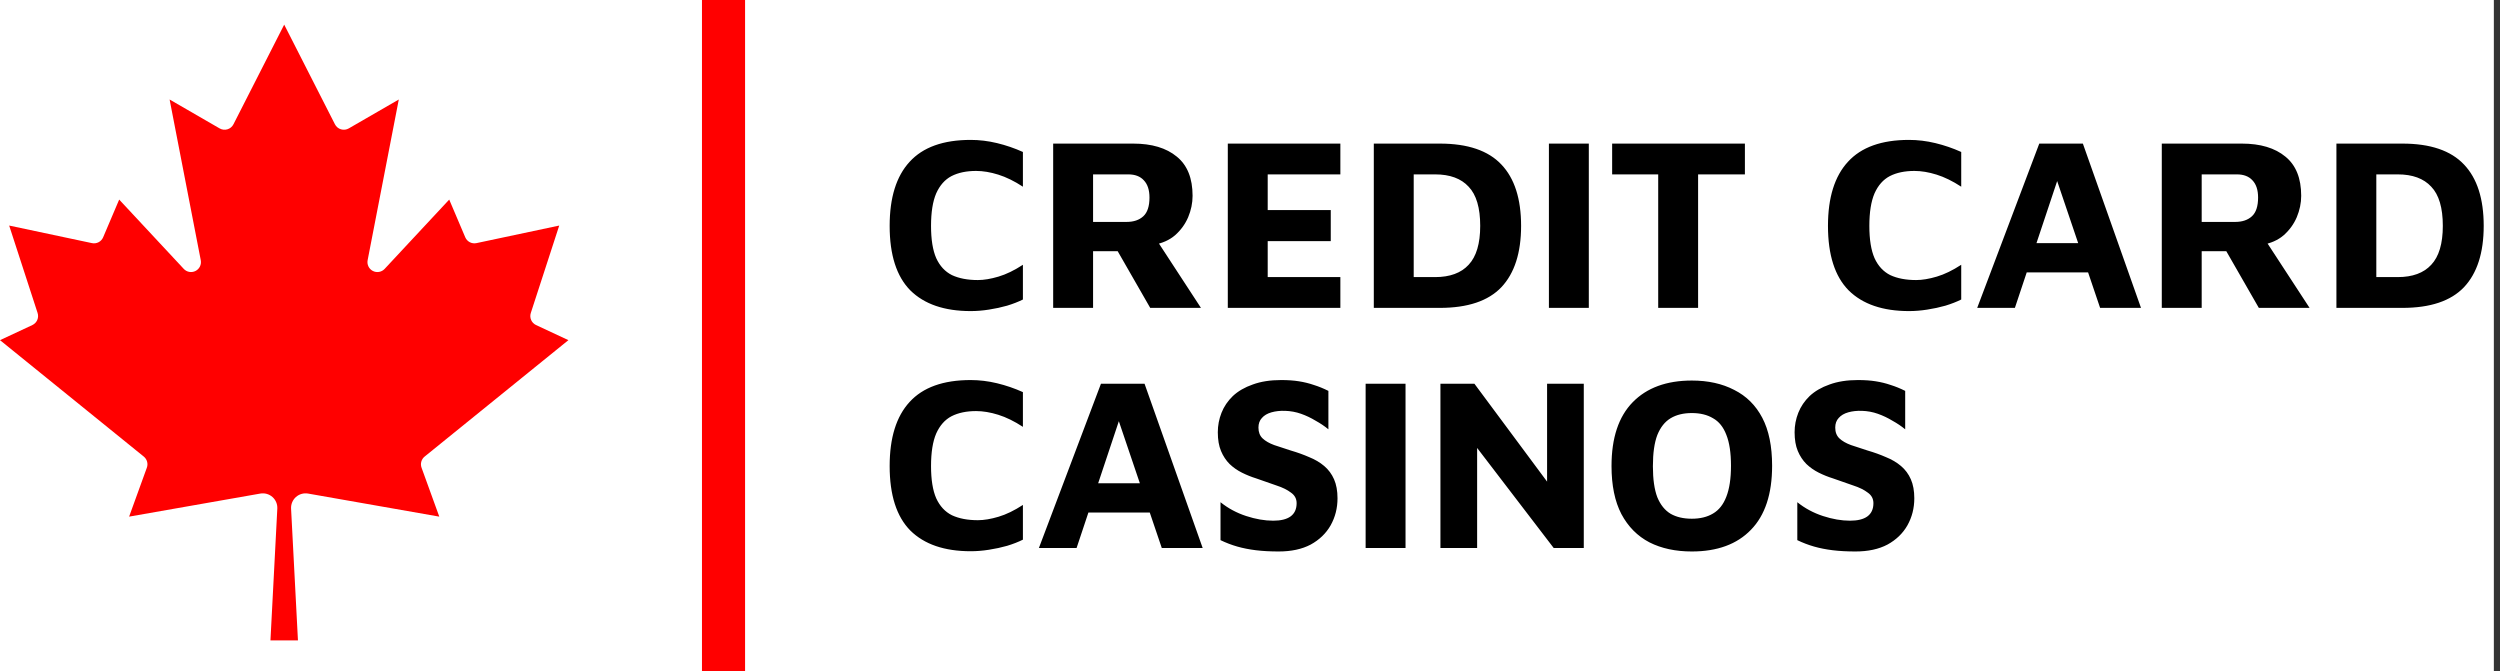
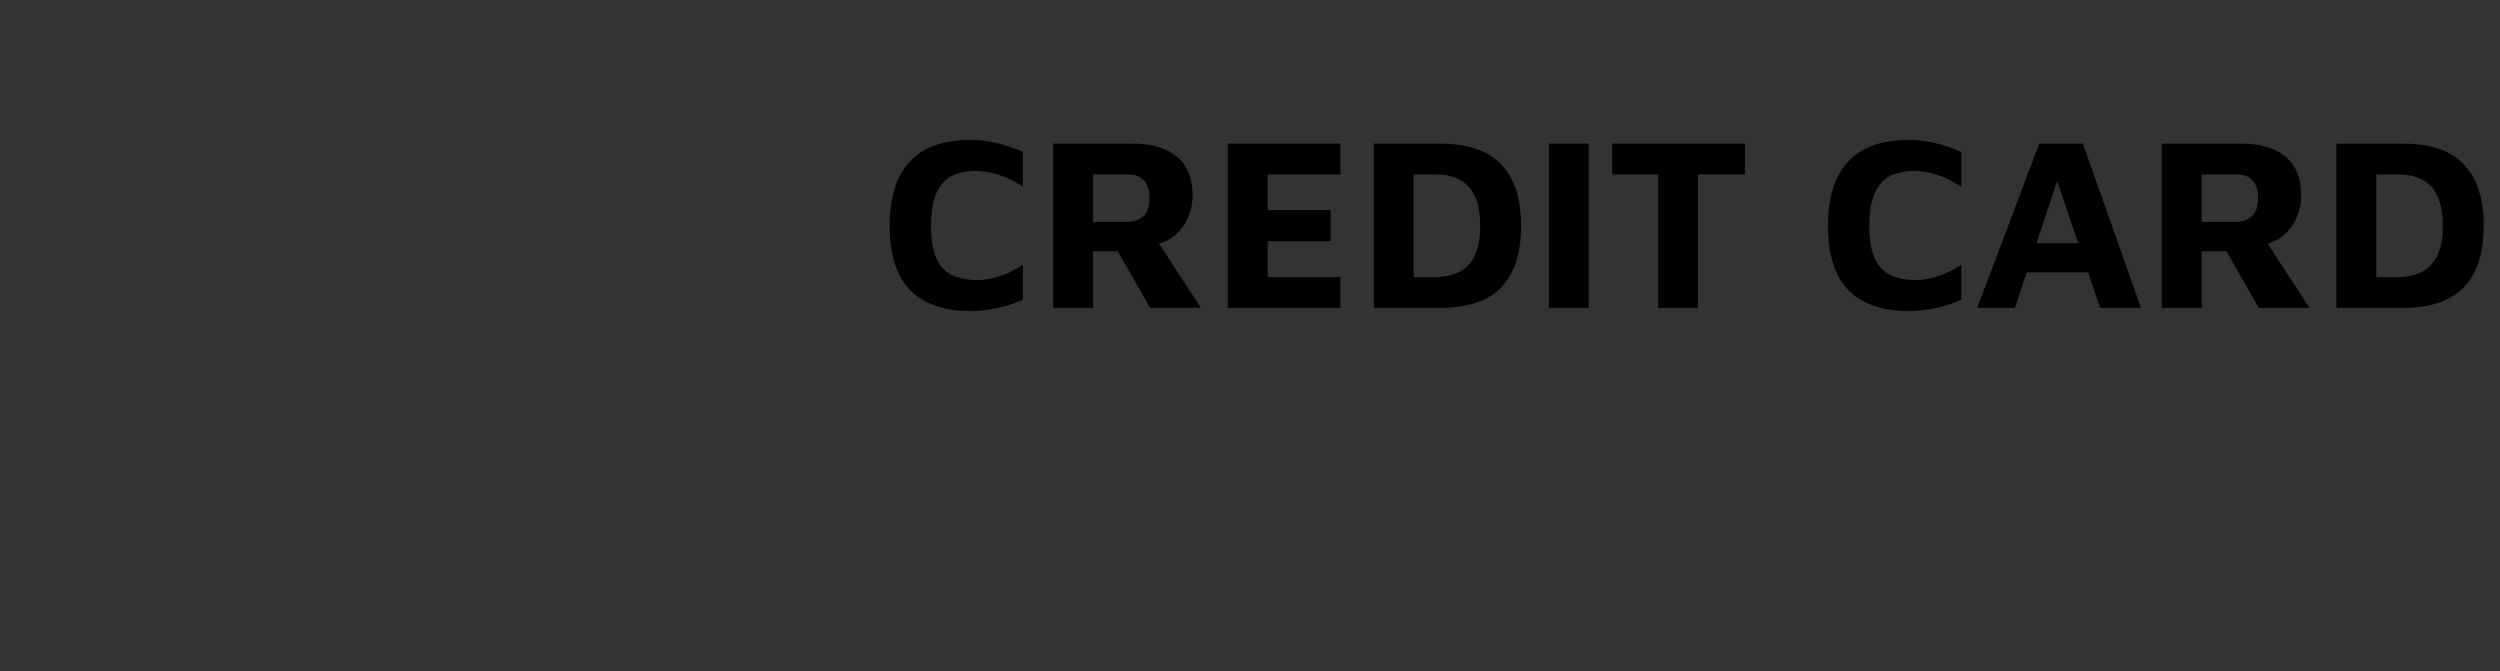
<svg xmlns="http://www.w3.org/2000/svg" width="406" height="109" viewBox="0 0 406 109" fill="none">
  <rect x="0" y="0" width="406" height="109" fill="#333333" stroke="none" />
-   <rect width="405" height="109" fill="white" />
-   <path d="M43.921 104L45.037 82.586C45.053 82.233 44.99 81.882 44.853 81.558C44.715 81.233 44.507 80.943 44.243 80.71C43.978 80.477 43.665 80.305 43.326 80.209C42.987 80.113 42.63 80.094 42.283 80.154L20.968 83.901L23.846 75.96C23.963 75.644 23.978 75.3 23.889 74.975C23.8 74.65 23.611 74.361 23.35 74.149L0 55.241L5.261 52.784C5.616 52.616 5.898 52.324 6.053 51.964C6.208 51.602 6.227 51.197 6.104 50.824L1.489 36.63L14.938 39.484C15.302 39.56 15.682 39.508 16.012 39.336C16.342 39.164 16.603 38.883 16.749 38.541L19.355 32.412L29.851 43.677C30.091 43.931 30.407 44.099 30.751 44.158C31.095 44.216 31.448 44.162 31.758 44.002C32.069 43.843 32.319 43.587 32.472 43.274C32.624 42.96 32.671 42.606 32.605 42.263L27.543 16.159L35.658 20.849C35.848 20.96 36.059 21.032 36.279 21.058C36.498 21.085 36.72 21.066 36.932 21.003C37.144 20.941 37.34 20.835 37.509 20.693C37.679 20.551 37.817 20.376 37.916 20.179L46.154 4L54.392 20.179C54.491 20.376 54.629 20.551 54.798 20.693C54.968 20.835 55.164 20.941 55.376 21.003C55.587 21.066 55.81 21.085 56.029 21.058C56.248 21.032 56.46 20.96 56.65 20.849L64.764 16.159L59.702 42.263C59.636 42.606 59.683 42.96 59.836 43.274C59.989 43.587 60.239 43.843 60.549 44.002C60.86 44.162 61.213 44.216 61.557 44.158C61.901 44.099 62.217 43.931 62.457 43.677L72.953 32.412L75.558 38.541C75.705 38.883 75.966 39.164 76.296 39.336C76.626 39.508 77.005 39.56 77.37 39.484L90.819 36.63L86.204 50.824C86.081 51.197 86.099 51.602 86.255 51.964C86.41 52.324 86.692 52.616 87.047 52.784L92.308 55.241L68.958 74.149C68.696 74.361 68.508 74.65 68.419 74.975C68.33 75.3 68.345 75.644 68.462 75.96L71.34 83.901L50.025 80.154C49.677 80.094 49.321 80.113 48.982 80.209C48.643 80.305 48.329 80.477 48.065 80.71C47.801 80.943 47.592 81.233 47.455 81.558C47.317 81.882 47.254 82.233 47.27 82.586L48.387 104H43.921Z" fill="#FF0000" />
-   <rect x="114" width="7" height="109" fill="#FF0000" />
  <path d="M157.64 50.52C153.373 50.52 150.107 49.4 147.84 47.16C145.6 44.893 144.48 41.4 144.48 36.68C144.48 32.093 145.56 28.627 147.72 26.28C149.88 23.907 153.187 22.72 157.64 22.72C159.053 22.72 160.48 22.893 161.92 23.24C163.36 23.587 164.76 24.067 166.12 24.68V30.32C164.733 29.413 163.4 28.76 162.12 28.36C160.84 27.96 159.64 27.76 158.52 27.76C156.947 27.76 155.613 28.04 154.52 28.6C153.453 29.16 152.627 30.093 152.04 31.4C151.48 32.707 151.2 34.467 151.2 36.68C151.2 38.893 151.48 40.64 152.04 41.92C152.627 43.2 153.48 44.12 154.6 44.68C155.747 45.213 157.147 45.48 158.8 45.48C159.787 45.48 160.907 45.293 162.16 44.92C163.413 44.547 164.733 43.907 166.12 43V48.64C165.373 49.013 164.52 49.347 163.56 49.64C162.627 49.907 161.64 50.12 160.6 50.28C159.587 50.44 158.6 50.52 157.64 50.52ZM171.035 50V23.32H184.035C187.049 23.32 189.409 24.027 191.115 25.44C192.822 26.827 193.675 28.947 193.675 31.8C193.675 32.973 193.435 34.133 192.955 35.28C192.475 36.4 191.769 37.373 190.835 38.2C189.902 39 188.729 39.52 187.315 39.76L186.915 37.56L195.035 50H186.795L180.115 38.36L182.995 40.8H177.515V50H171.035ZM177.515 36.04H182.955C184.102 36.04 185.009 35.733 185.675 35.12C186.342 34.507 186.675 33.493 186.675 32.08C186.675 30.853 186.369 29.92 185.755 29.28C185.169 28.64 184.329 28.32 183.235 28.32H177.515V36.04ZM199.395 50V23.32H217.675V28.32H205.875V34.12H216.115V39.16H205.875V45H217.675V50H199.395ZM223.106 50V23.32H233.826C238.359 23.32 241.692 24.453 243.826 26.72C245.959 28.96 247.026 32.28 247.026 36.68C247.026 41.053 245.959 44.373 243.826 46.64C241.692 48.88 238.359 50 233.826 50H223.106ZM229.586 45H233.066C235.466 45 237.279 44.333 238.506 43C239.759 41.667 240.386 39.56 240.386 36.68C240.386 33.747 239.759 31.627 238.506 30.32C237.279 28.987 235.466 28.32 233.066 28.32H229.586V45ZM251.543 50V23.32H258.023V50H251.543ZM269.292 50V28.32H261.812V23.32H283.372V28.32H275.772V50H269.292ZM310.023 50.52C305.756 50.52 302.489 49.4 300.223 47.16C297.983 44.893 296.863 41.4 296.863 36.68C296.863 32.093 297.943 28.627 300.103 26.28C302.263 23.907 305.569 22.72 310.023 22.72C311.436 22.72 312.863 22.893 314.303 23.24C315.743 23.587 317.143 24.067 318.503 24.68V30.32C317.116 29.413 315.783 28.76 314.503 28.36C313.223 27.96 312.023 27.76 310.903 27.76C309.329 27.76 307.996 28.04 306.903 28.6C305.836 29.16 305.009 30.093 304.423 31.4C303.863 32.707 303.583 34.467 303.583 36.68C303.583 38.893 303.863 40.64 304.423 41.92C305.009 43.2 305.863 44.12 306.983 44.68C308.129 45.213 309.529 45.48 311.183 45.48C312.169 45.48 313.289 45.293 314.543 44.92C315.796 44.547 317.116 43.907 318.503 43V48.64C317.756 49.013 316.903 49.347 315.943 49.64C315.009 49.907 314.023 50.12 312.983 50.28C311.969 50.44 310.983 50.52 310.023 50.52ZM321.098 50L331.178 23.32H338.258L347.698 50H341.058L332.538 24.84L335.698 24.56L327.218 50H321.098ZM326.778 44.24L328.098 39.48H340.218L340.818 44.24H326.778ZM351.074 50V23.32H364.074C367.088 23.32 369.448 24.027 371.154 25.44C372.861 26.827 373.714 28.947 373.714 31.8C373.714 32.973 373.474 34.133 372.994 35.28C372.514 36.4 371.808 37.373 370.874 38.2C369.941 39 368.768 39.52 367.354 39.76L366.954 37.56L375.074 50H366.834L360.154 38.36L363.034 40.8H357.554V50H351.074ZM357.554 36.04H362.994C364.141 36.04 365.048 35.733 365.714 35.12C366.381 34.507 366.714 33.493 366.714 32.08C366.714 30.853 366.408 29.92 365.794 29.28C365.208 28.64 364.368 28.32 363.274 28.32H357.554V36.04ZM379.434 50V23.32H390.154C394.687 23.32 398.02 24.453 400.154 26.72C402.287 28.96 403.354 32.28 403.354 36.68C403.354 41.053 402.287 44.373 400.154 46.64C398.02 48.88 394.687 50 390.154 50H379.434ZM385.914 45H389.394C391.794 45 393.607 44.333 394.834 43C396.087 41.667 396.714 39.56 396.714 36.68C396.714 33.747 396.087 31.627 394.834 30.32C393.607 28.987 391.794 28.32 389.394 28.32H385.914V45Z" fill="black" />
-   <path d="M157.64 89.52C153.373 89.52 150.107 88.4 147.84 86.16C145.6 83.893 144.48 80.4 144.48 75.68C144.48 71.093 145.56 67.627 147.72 65.28C149.88 62.907 153.187 61.72 157.64 61.72C159.053 61.72 160.48 61.893 161.92 62.24C163.36 62.587 164.76 63.067 166.12 63.68V69.32C164.733 68.413 163.4 67.76 162.12 67.36C160.84 66.96 159.64 66.76 158.52 66.76C156.947 66.76 155.613 67.04 154.52 67.6C153.453 68.16 152.627 69.093 152.04 70.4C151.48 71.707 151.2 73.467 151.2 75.68C151.2 77.893 151.48 79.64 152.04 80.92C152.627 82.2 153.48 83.12 154.6 83.68C155.747 84.213 157.147 84.48 158.8 84.48C159.787 84.48 160.907 84.293 162.16 83.92C163.413 83.547 164.733 82.907 166.12 82V87.64C165.373 88.013 164.52 88.347 163.56 88.64C162.627 88.907 161.64 89.12 160.6 89.28C159.587 89.44 158.6 89.52 157.64 89.52ZM168.715 89L178.795 62.32H185.875L195.315 89H188.675L180.155 63.84L183.315 63.56L174.835 89H168.715ZM174.395 83.24L175.715 78.48H187.835L188.435 83.24H174.395ZM207.652 89.56C206.292 89.56 205.065 89.493 203.972 89.36C202.878 89.227 201.865 89.027 200.932 88.76C199.998 88.493 199.092 88.147 198.212 87.72V81.56C199.438 82.547 200.825 83.293 202.372 83.8C203.918 84.307 205.385 84.56 206.772 84.56C207.998 84.56 208.932 84.333 209.572 83.88C210.238 83.4 210.572 82.68 210.572 81.72C210.572 81 210.265 80.427 209.652 80C209.065 79.547 208.278 79.16 207.292 78.84C206.305 78.493 205.198 78.107 203.972 77.68C203.198 77.44 202.438 77.133 201.692 76.76C200.945 76.387 200.278 75.92 199.692 75.36C199.105 74.773 198.638 74.067 198.292 73.24C197.945 72.413 197.772 71.4 197.772 70.2C197.772 69.107 197.972 68.053 198.372 67.04C198.772 66.027 199.385 65.12 200.212 64.32C201.065 63.52 202.145 62.893 203.452 62.44C204.758 61.96 206.292 61.72 208.052 61.72C209.145 61.72 210.105 61.787 210.932 61.92C211.785 62.053 212.598 62.253 213.372 62.52C214.145 62.76 214.932 63.08 215.732 63.48V69.72C215.118 69.213 214.425 68.747 213.652 68.32C212.905 67.867 212.118 67.493 211.292 67.2C210.465 66.907 209.598 66.747 208.692 66.72C207.892 66.693 207.158 66.773 206.492 66.96C205.825 67.147 205.305 67.453 204.932 67.88C204.558 68.28 204.372 68.8 204.372 69.44C204.372 70.187 204.598 70.773 205.052 71.2C205.505 71.627 206.132 71.987 206.932 72.28C207.732 72.547 208.625 72.84 209.612 73.16C210.705 73.48 211.705 73.84 212.612 74.24C213.545 74.613 214.358 75.093 215.052 75.68C215.745 76.267 216.278 76.987 216.652 77.84C217.025 78.693 217.212 79.72 217.212 80.92C217.212 82.52 216.838 83.987 216.092 85.32C215.345 86.627 214.265 87.667 212.852 88.44C211.438 89.187 209.705 89.56 207.652 89.56ZM221.778 89V62.32H228.258V89H221.778ZM233.926 89V62.32H239.446L253.166 80.8L251.246 84.8V62.32H257.206V89H252.326L238.366 70.76L239.886 67.84V89H233.926ZM274.751 89.56C272.111 89.56 269.818 89.067 267.871 88.08C265.925 87.067 264.405 85.533 263.311 83.48C262.245 81.427 261.711 78.827 261.711 75.68C261.711 71.12 262.858 67.667 265.151 65.32C267.445 62.973 270.645 61.8 274.751 61.8C277.391 61.8 279.685 62.307 281.631 63.32C283.605 64.307 285.125 65.813 286.191 67.84C287.258 69.867 287.791 72.467 287.791 75.64C287.791 80.227 286.645 83.693 284.351 86.04C282.085 88.387 278.885 89.56 274.751 89.56ZM274.751 84.24C276.111 84.24 277.258 83.96 278.191 83.4C279.151 82.84 279.871 81.933 280.351 80.68C280.858 79.4 281.111 77.72 281.111 75.64C281.111 73.533 280.858 71.853 280.351 70.6C279.871 69.347 279.151 68.453 278.191 67.92C277.258 67.36 276.111 67.08 274.751 67.08C273.391 67.08 272.245 67.36 271.311 67.92C270.378 68.48 269.658 69.387 269.151 70.64C268.671 71.893 268.431 73.587 268.431 75.72C268.431 77.827 268.671 79.507 269.151 80.76C269.658 81.987 270.378 82.88 271.311 83.44C272.245 83.973 273.391 84.24 274.751 84.24ZM301.323 89.56C299.963 89.56 298.737 89.493 297.643 89.36C296.55 89.227 295.537 89.027 294.603 88.76C293.67 88.493 292.763 88.147 291.883 87.72V81.56C293.11 82.547 294.497 83.293 296.043 83.8C297.59 84.307 299.057 84.56 300.443 84.56C301.67 84.56 302.603 84.333 303.243 83.88C303.91 83.4 304.243 82.68 304.243 81.72C304.243 81 303.937 80.427 303.323 80C302.737 79.547 301.95 79.16 300.963 78.84C299.977 78.493 298.87 78.107 297.643 77.68C296.87 77.44 296.11 77.133 295.363 76.76C294.617 76.387 293.95 75.92 293.363 75.36C292.777 74.773 292.31 74.067 291.963 73.24C291.617 72.413 291.443 71.4 291.443 70.2C291.443 69.107 291.643 68.053 292.043 67.04C292.443 66.027 293.057 65.12 293.883 64.32C294.737 63.52 295.817 62.893 297.123 62.44C298.43 61.96 299.963 61.72 301.723 61.72C302.817 61.72 303.777 61.787 304.603 61.92C305.457 62.053 306.27 62.253 307.043 62.52C307.817 62.76 308.603 63.08 309.403 63.48V69.72C308.79 69.213 308.097 68.747 307.323 68.32C306.577 67.867 305.79 67.493 304.963 67.2C304.137 66.907 303.27 66.747 302.363 66.72C301.563 66.693 300.83 66.773 300.163 66.96C299.497 67.147 298.977 67.453 298.603 67.88C298.23 68.28 298.043 68.8 298.043 69.44C298.043 70.187 298.27 70.773 298.723 71.2C299.177 71.627 299.803 71.987 300.603 72.28C301.403 72.547 302.297 72.84 303.283 73.16C304.377 73.48 305.377 73.84 306.283 74.24C307.217 74.613 308.03 75.093 308.723 75.68C309.417 76.267 309.95 76.987 310.323 77.84C310.697 78.693 310.883 79.72 310.883 80.92C310.883 82.52 310.51 83.987 309.763 85.32C309.017 86.627 307.937 87.667 306.523 88.44C305.11 89.187 303.377 89.56 301.323 89.56Z" fill="black" />
</svg>